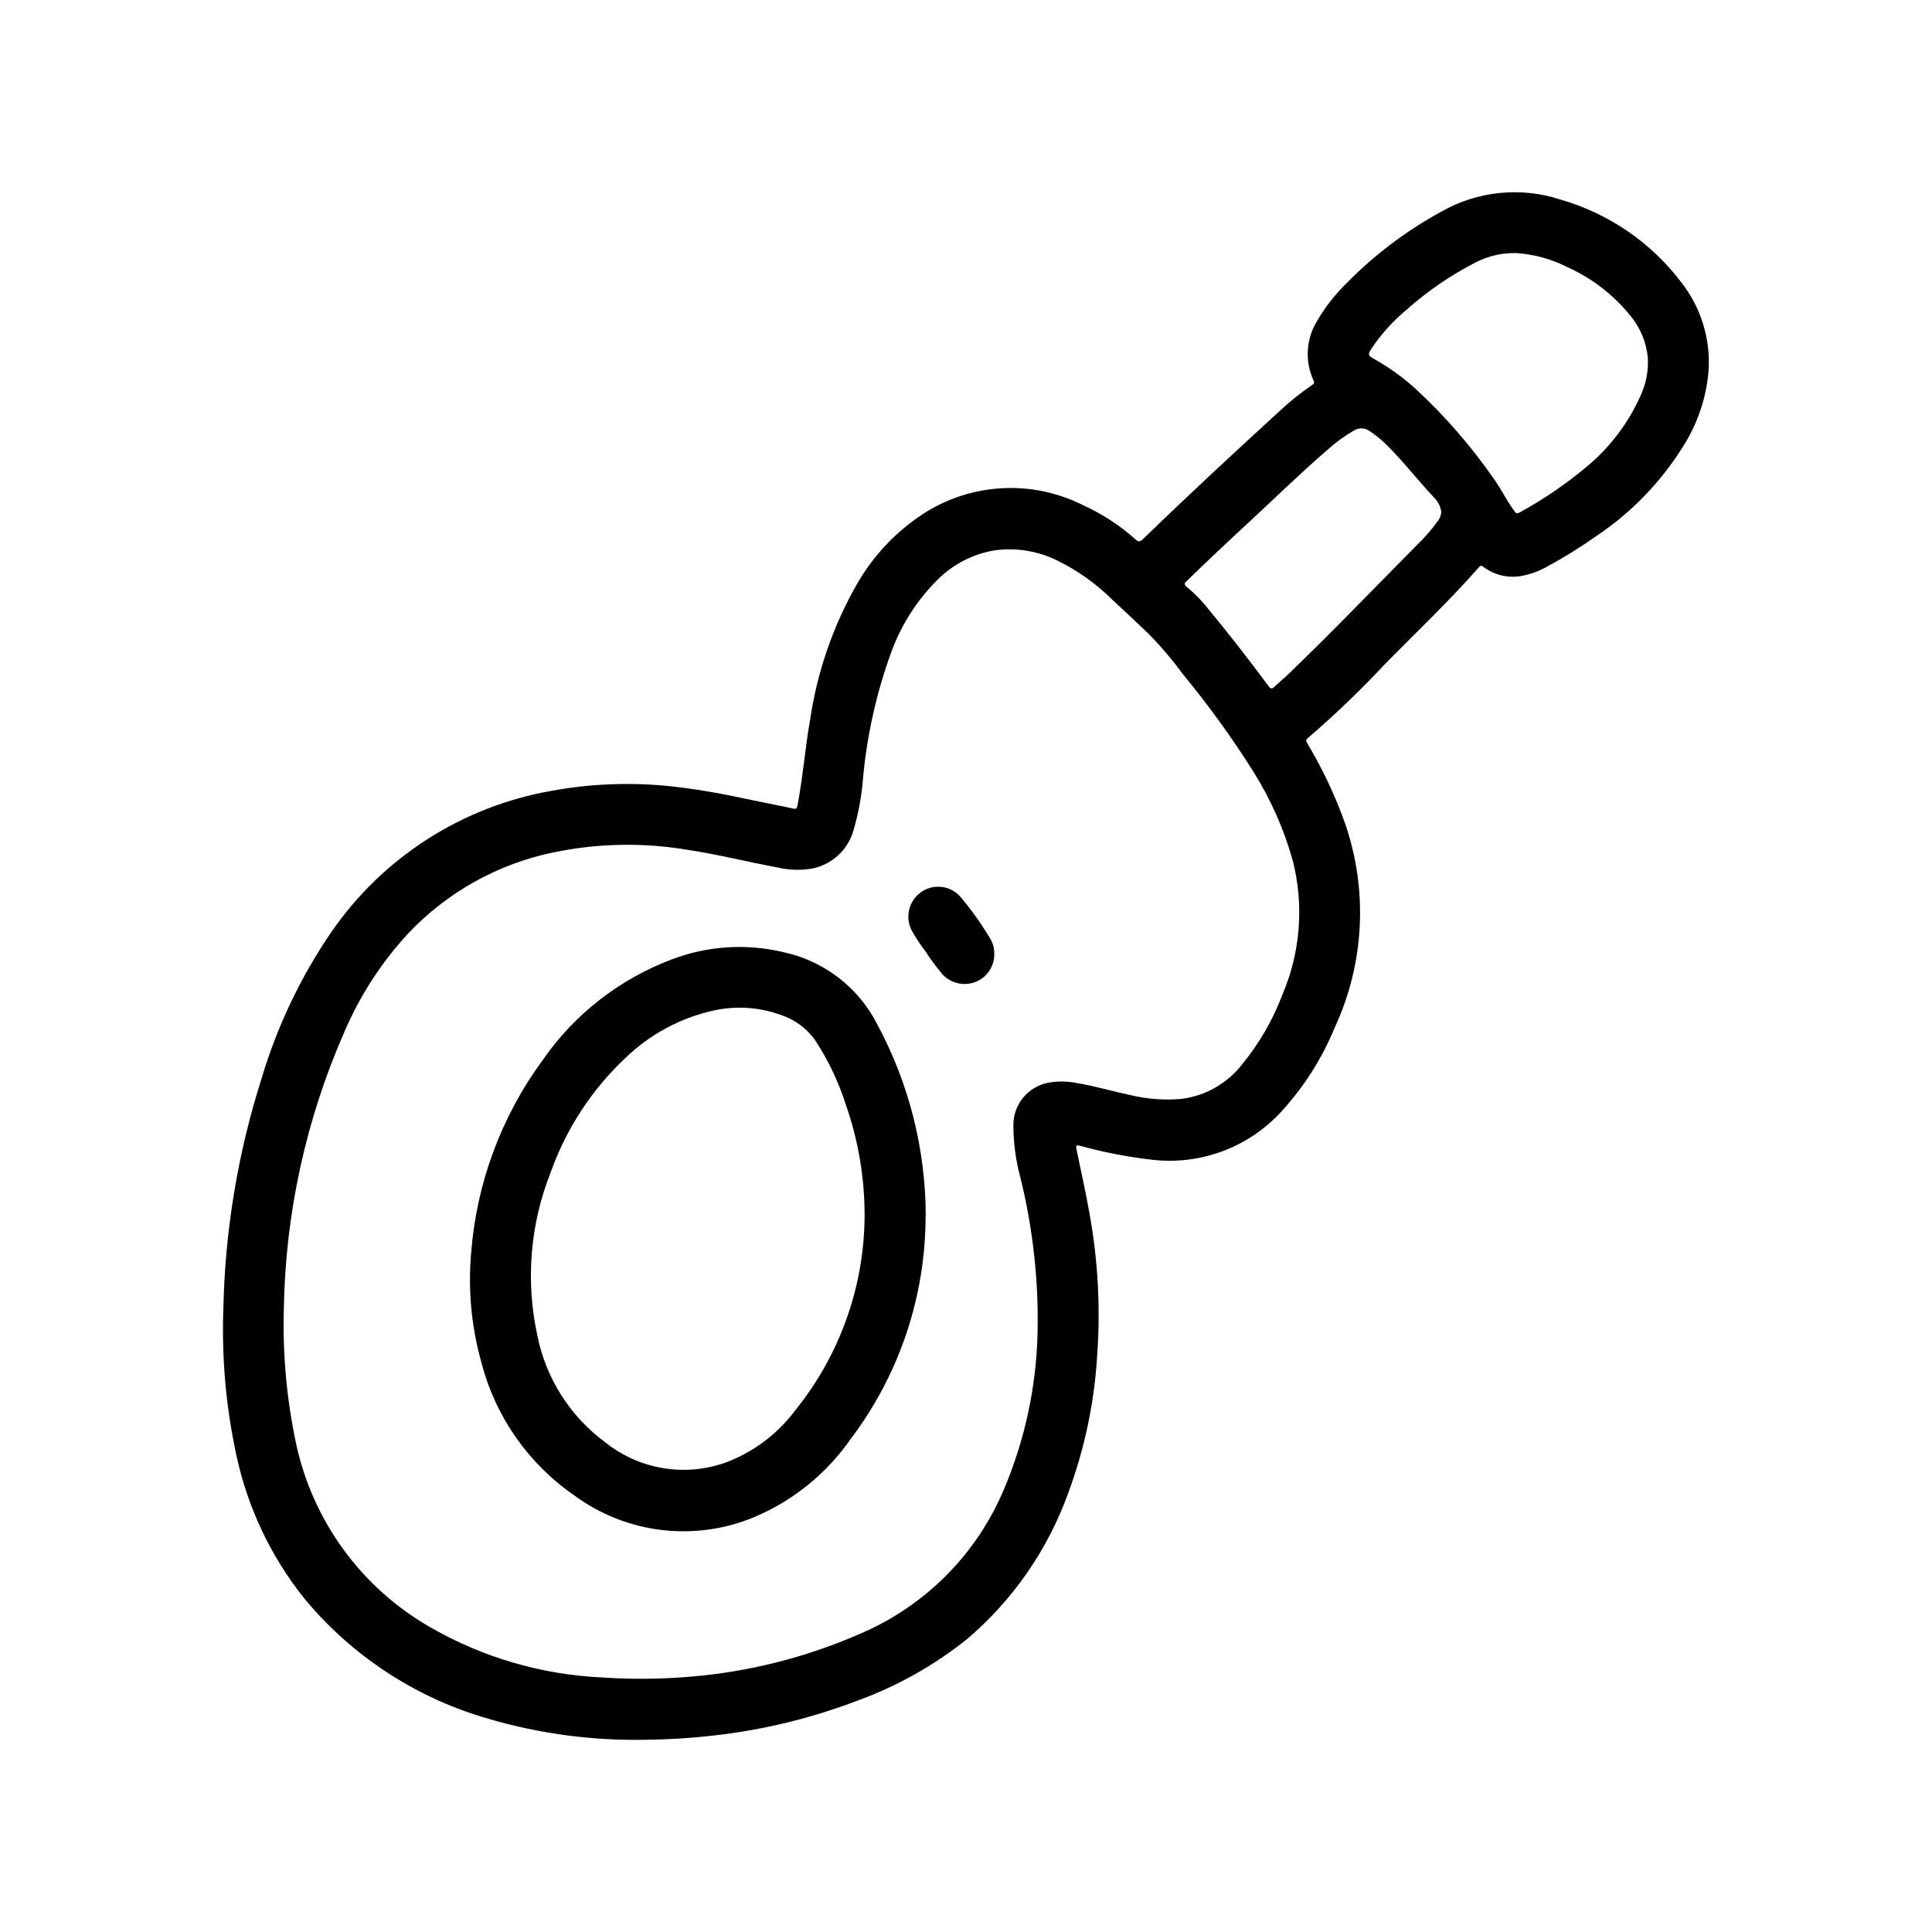
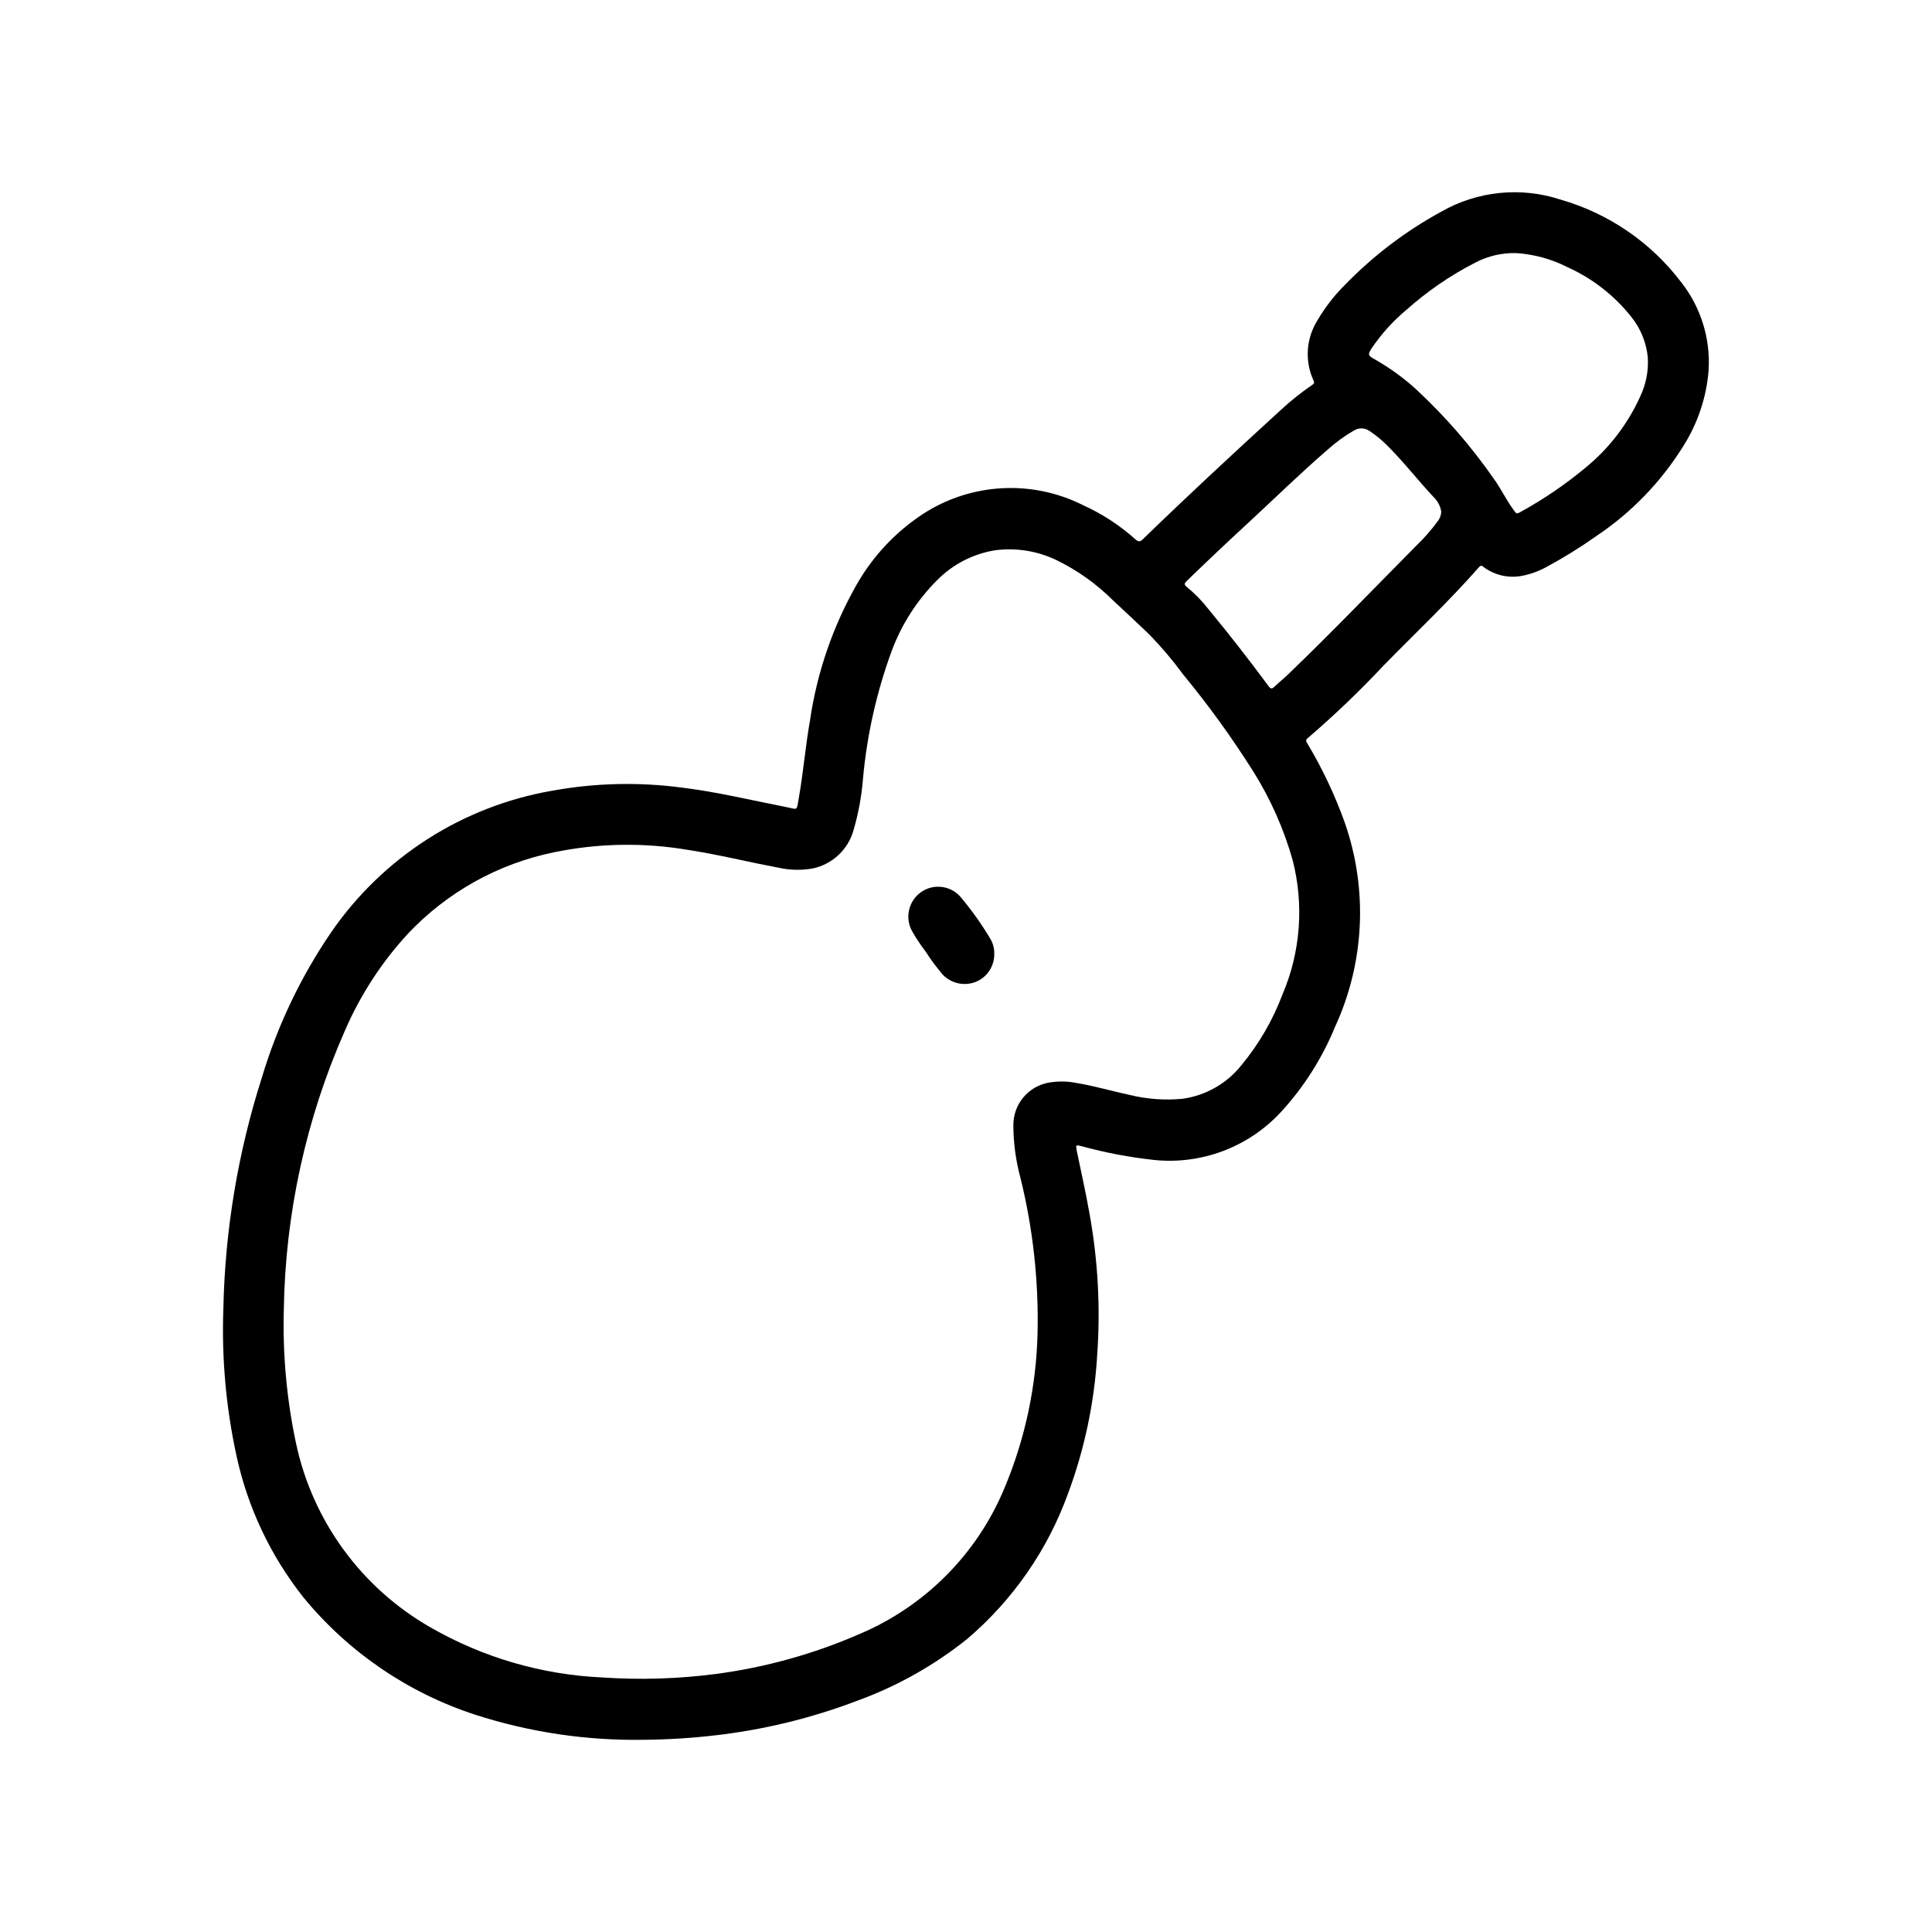
<svg xmlns="http://www.w3.org/2000/svg" fill="#000000" width="800px" height="800px" version="1.1" viewBox="144 144 512 512">
  <g>
-     <path d="m314.75 605.06c-15.223 0.27-30.387-1.98-44.871-6.66-17.789-5.809-33.551-16.574-45.43-31.031-8.719-10.988-14.801-23.832-17.77-37.543-2.793-12.824-3.965-25.945-3.484-39.062 0.434-20.754 3.863-41.336 10.176-61.109 4.113-13.762 10.332-26.805 18.438-38.66 13.676-19.828 34.75-33.32 58.48-37.438 11.469-2.09 23.195-2.356 34.75-0.789 9.156 1.133 18.105 3.32 27.152 5.078 3.352 0.652 2.867 1.273 3.519-2.473 1.203-6.856 1.754-13.809 2.984-20.664h-0.004c1.859-12.59 6.043-24.727 12.336-35.793 4.281-7.516 10.277-13.91 17.504-18.664 12.738-8.305 28.934-9.203 42.512-2.363 5.051 2.289 9.723 5.336 13.855 9.039 0.789 0.676 1.164 0.73 1.945 0 12.027-11.684 24.324-23.074 36.699-34.387h-0.004c2.535-2.336 5.231-4.488 8.07-6.438 0.457-0.309 0.844-0.512 0.496-1.242v-0.004c-2.383-5.168-1.984-11.195 1.062-16.004 2.012-3.438 4.465-6.598 7.297-9.398 7.465-7.688 16.047-14.207 25.449-19.34 9.621-5.508 21.125-6.676 31.656-3.215 12.754 3.66 23.98 11.355 32 21.934 5.191 6.625 7.762 14.926 7.227 23.324-0.57 7.141-2.875 14.035-6.715 20.082-5.887 9.473-13.723 17.582-22.988 23.789-4.215 2.984-8.605 5.711-13.145 8.164-2.074 1.16-4.324 1.98-6.66 2.422-3.512 0.66-7.141-0.164-10.023-2.273-0.426-0.309-0.73-0.699-1.301-0.055-7.988 9.102-16.801 17.398-25.254 26.039h0.004c-6.363 6.793-13.094 13.234-20.16 19.297-0.668 0.543-0.363 0.93-0.07 1.434 3.981 6.644 7.297 13.664 9.902 20.961 6.195 17.738 5.25 37.188-2.637 54.238-3.391 8.246-8.211 15.828-14.242 22.395-8.59 9.34-21.094 14.066-33.715 12.746-6.473-0.707-12.879-1.926-19.16-3.644-1.574-0.379-1.574-0.387-1.258 1.281 1.117 5.449 2.363 10.887 3.32 16.359 2.281 12.473 2.977 25.18 2.07 37.824-0.754 12.531-3.359 24.875-7.738 36.637-5.406 14.918-14.602 28.172-26.68 38.465-8.773 7.035-18.645 12.578-29.219 16.414-12.098 4.602-24.723 7.676-37.582 9.152-6.242 0.73-12.516 1.121-18.797 1.176zm-95.535-114.06c-0.324 11.895 0.754 23.781 3.219 35.422 4.379 20.637 17.363 38.418 35.684 48.871 13.883 7.977 29.469 12.52 45.461 13.25 10.062 0.684 20.172 0.375 30.172-0.93 13.129-1.734 25.949-5.305 38.086-10.605 17.309-7.34 31.055-21.16 38.297-38.508 5.516-13.098 8.512-27.117 8.832-41.32 0.301-13.816-1.227-27.613-4.531-41.031-1.25-4.59-1.883-9.324-1.883-14.082 0.027-5.426 3.871-10.078 9.195-11.129 2.465-0.453 4.992-0.438 7.453 0.047 4.816 0.789 9.492 2.188 14.258 3.203 4.547 1.105 9.25 1.441 13.91 1 6.164-0.852 11.77-4.047 15.641-8.922 4.629-5.598 8.301-11.926 10.863-18.727 4.781-11.215 5.734-23.695 2.715-35.512-2.344-8.332-5.871-16.285-10.477-23.613-5.644-8.949-11.848-17.527-18.578-25.688-2.738-3.738-5.734-7.277-8.965-10.594-3.227-3.094-6.496-6.141-9.77-9.18-4.312-4.285-9.305-7.828-14.77-10.488-5.082-2.465-10.777-3.379-16.375-2.629-5.793 0.949-11.137 3.703-15.27 7.875-5.324 5.316-9.438 11.715-12.066 18.766-4.012 10.93-6.574 22.34-7.621 33.938-0.363 4.574-1.195 9.102-2.481 13.508-1.41 5.188-5.621 9.145-10.887 10.234-3.078 0.543-6.231 0.453-9.273-0.262-7.871-1.465-15.672-3.434-23.617-4.644-11.781-2.012-23.836-1.812-35.543 0.598-14.844 3.023-28.391 10.562-38.785 21.586-6.984 7.578-12.641 16.285-16.727 25.75-10.27 23.277-15.77 48.375-16.168 73.816zm326.59-279.93c-3.75-0.094-7.457 0.766-10.785 2.496-6.641 3.398-12.82 7.641-18.383 12.617-3.465 2.898-6.516 6.266-9.059 10-1.18 1.844-1.086 2.016 0.789 3.07l-0.004-0.004c3.922 2.227 7.582 4.879 10.914 7.914 7.758 7.199 14.715 15.219 20.742 23.922 1.785 2.496 3.102 5.281 4.902 7.777 0.984 1.363 0.859 1.488 2.281 0.668h0.004c5.957-3.285 11.598-7.129 16.836-11.477 6.332-5.137 11.363-11.688 14.699-19.129 1.492-3.195 2.164-6.711 1.941-10.234-0.387-3.91-1.898-7.625-4.352-10.695-4.5-5.68-10.297-10.199-16.902-13.18-4.238-2.164-8.875-3.438-13.625-3.746zm-19.855 68.551c-0.219-1.473-0.922-2.832-1.996-3.859-4.242-4.512-8.016-9.445-12.422-13.793-1.391-1.395-2.922-2.648-4.566-3.731-1.223-0.887-2.856-0.949-4.141-0.156-2.523 1.457-4.883 3.176-7.039 5.133-7.234 6.242-14.051 12.941-21.074 19.422-5.484 5.055-10.906 10.18-16.262 15.375-0.605 0.598-0.684 0.914 0 1.48v-0.004c2.16 1.77 4.117 3.773 5.832 5.977 5.481 6.644 10.773 13.426 15.887 20.348 0.559 0.789 0.914 0.789 1.574 0.172 1.203-1.164 2.535-2.211 3.738-3.379 11.523-11.082 22.594-22.633 33.852-33.992v0.004c2.141-2.055 4.09-4.297 5.832-6.699 0.473-0.676 0.746-1.473 0.785-2.297z" />
-     <path d="m389.29 466.38c-0.031 21.301-7.008 42.012-19.871 58.992-6.348 9.109-15.133 16.246-25.348 20.594-15.848 6.695-34.047 4.535-47.891-5.676-12.141-8.371-20.863-20.836-24.57-35.109-2.688-9.484-3.617-19.383-2.746-29.203 1.426-18.414 7.969-36.062 18.891-50.957 8.43-12.203 20.387-21.543 34.27-26.766 9.445-3.602 19.758-4.269 29.59-1.918 10.621 2.273 19.676 9.164 24.695 18.797 8.527 15.734 13.004 33.344 13.02 51.238zm-16.16-0.512c-0.023-9.934-1.711-19.797-4.992-29.172-1.918-6.016-4.644-11.742-8.109-17.02-2.223-3.129-5.383-5.469-9.02-6.684-5.738-2.098-11.953-2.512-17.918-1.191-8.809 1.961-16.902 6.32-23.387 12.598-8.898 8.383-15.676 18.762-19.766 30.281-5.465 13.762-6.688 28.836-3.519 43.297 2.273 11.344 8.699 21.43 18.02 28.285 8.969 7.164 21.004 9.184 31.824 5.344 7.348-2.742 13.754-7.535 18.453-13.812 11.898-14.691 18.398-33.02 18.414-51.926z" />
+     <path d="m314.75 605.06c-15.223 0.27-30.387-1.98-44.871-6.66-17.789-5.809-33.551-16.574-45.43-31.031-8.719-10.988-14.801-23.832-17.77-37.543-2.793-12.824-3.965-25.945-3.484-39.062 0.434-20.754 3.863-41.336 10.176-61.109 4.113-13.762 10.332-26.805 18.438-38.66 13.676-19.828 34.75-33.32 58.48-37.438 11.469-2.09 23.195-2.356 34.75-0.789 9.156 1.133 18.105 3.32 27.152 5.078 3.352 0.652 2.867 1.273 3.519-2.473 1.203-6.856 1.754-13.809 2.984-20.664h-0.004c1.859-12.59 6.043-24.727 12.336-35.793 4.281-7.516 10.277-13.91 17.504-18.664 12.738-8.305 28.934-9.203 42.512-2.363 5.051 2.289 9.723 5.336 13.855 9.039 0.789 0.676 1.164 0.73 1.945 0 12.027-11.684 24.324-23.074 36.699-34.387h-0.004c2.535-2.336 5.231-4.488 8.07-6.438 0.457-0.309 0.844-0.512 0.496-1.242v-0.004c-2.383-5.168-1.984-11.195 1.062-16.004 2.012-3.438 4.465-6.598 7.297-9.398 7.465-7.688 16.047-14.207 25.449-19.34 9.621-5.508 21.125-6.676 31.656-3.215 12.754 3.66 23.98 11.355 32 21.934 5.191 6.625 7.762 14.926 7.227 23.324-0.57 7.141-2.875 14.035-6.715 20.082-5.887 9.473-13.723 17.582-22.988 23.789-4.215 2.984-8.605 5.711-13.145 8.164-2.074 1.16-4.324 1.98-6.66 2.422-3.512 0.66-7.141-0.164-10.023-2.273-0.426-0.309-0.73-0.699-1.301-0.055-7.988 9.102-16.801 17.398-25.254 26.039c-6.363 6.793-13.094 13.234-20.16 19.297-0.668 0.543-0.363 0.93-0.07 1.434 3.981 6.644 7.297 13.664 9.902 20.961 6.195 17.738 5.25 37.188-2.637 54.238-3.391 8.246-8.211 15.828-14.242 22.395-8.59 9.34-21.094 14.066-33.715 12.746-6.473-0.707-12.879-1.926-19.16-3.644-1.574-0.379-1.574-0.387-1.258 1.281 1.117 5.449 2.363 10.887 3.32 16.359 2.281 12.473 2.977 25.18 2.07 37.824-0.754 12.531-3.359 24.875-7.738 36.637-5.406 14.918-14.602 28.172-26.68 38.465-8.773 7.035-18.645 12.578-29.219 16.414-12.098 4.602-24.723 7.676-37.582 9.152-6.242 0.73-12.516 1.121-18.797 1.176zm-95.535-114.06c-0.324 11.895 0.754 23.781 3.219 35.422 4.379 20.637 17.363 38.418 35.684 48.871 13.883 7.977 29.469 12.52 45.461 13.25 10.062 0.684 20.172 0.375 30.172-0.93 13.129-1.734 25.949-5.305 38.086-10.605 17.309-7.34 31.055-21.16 38.297-38.508 5.516-13.098 8.512-27.117 8.832-41.32 0.301-13.816-1.227-27.613-4.531-41.031-1.25-4.59-1.883-9.324-1.883-14.082 0.027-5.426 3.871-10.078 9.195-11.129 2.465-0.453 4.992-0.438 7.453 0.047 4.816 0.789 9.492 2.188 14.258 3.203 4.547 1.105 9.25 1.441 13.91 1 6.164-0.852 11.77-4.047 15.641-8.922 4.629-5.598 8.301-11.926 10.863-18.727 4.781-11.215 5.734-23.695 2.715-35.512-2.344-8.332-5.871-16.285-10.477-23.613-5.644-8.949-11.848-17.527-18.578-25.688-2.738-3.738-5.734-7.277-8.965-10.594-3.227-3.094-6.496-6.141-9.77-9.18-4.312-4.285-9.305-7.828-14.77-10.488-5.082-2.465-10.777-3.379-16.375-2.629-5.793 0.949-11.137 3.703-15.27 7.875-5.324 5.316-9.438 11.715-12.066 18.766-4.012 10.93-6.574 22.34-7.621 33.938-0.363 4.574-1.195 9.102-2.481 13.508-1.41 5.188-5.621 9.145-10.887 10.234-3.078 0.543-6.231 0.453-9.273-0.262-7.871-1.465-15.672-3.434-23.617-4.644-11.781-2.012-23.836-1.812-35.543 0.598-14.844 3.023-28.391 10.562-38.785 21.586-6.984 7.578-12.641 16.285-16.727 25.75-10.27 23.277-15.77 48.375-16.168 73.816zm326.59-279.93c-3.75-0.094-7.457 0.766-10.785 2.496-6.641 3.398-12.82 7.641-18.383 12.617-3.465 2.898-6.516 6.266-9.059 10-1.18 1.844-1.086 2.016 0.789 3.07l-0.004-0.004c3.922 2.227 7.582 4.879 10.914 7.914 7.758 7.199 14.715 15.219 20.742 23.922 1.785 2.496 3.102 5.281 4.902 7.777 0.984 1.363 0.859 1.488 2.281 0.668h0.004c5.957-3.285 11.598-7.129 16.836-11.477 6.332-5.137 11.363-11.688 14.699-19.129 1.492-3.195 2.164-6.711 1.941-10.234-0.387-3.91-1.898-7.625-4.352-10.695-4.5-5.68-10.297-10.199-16.902-13.18-4.238-2.164-8.875-3.438-13.625-3.746zm-19.855 68.551c-0.219-1.473-0.922-2.832-1.996-3.859-4.242-4.512-8.016-9.445-12.422-13.793-1.391-1.395-2.922-2.648-4.566-3.731-1.223-0.887-2.856-0.949-4.141-0.156-2.523 1.457-4.883 3.176-7.039 5.133-7.234 6.242-14.051 12.941-21.074 19.422-5.484 5.055-10.906 10.18-16.262 15.375-0.605 0.598-0.684 0.914 0 1.48v-0.004c2.16 1.77 4.117 3.773 5.832 5.977 5.481 6.644 10.773 13.426 15.887 20.348 0.559 0.789 0.914 0.789 1.574 0.172 1.203-1.164 2.535-2.211 3.738-3.379 11.523-11.082 22.594-22.633 33.852-33.992v0.004c2.141-2.055 4.09-4.297 5.832-6.699 0.473-0.676 0.746-1.473 0.785-2.297z" />
    <path d="m407.49 396.71c0.086 3.281-1.875 6.273-4.918 7.504-3.066 1.191-6.551 0.406-8.801-1.992-1.637-1.941-3.148-3.984-4.519-6.117-1.246-1.621-2.383-3.328-3.402-5.102-2.144-3.574-1.16-8.199 2.254-10.594 3.383-2.367 8.023-1.715 10.625 1.496 2.836 3.391 5.402 7 7.668 10.797 0.738 1.207 1.121 2.598 1.094 4.008z" />
  </g>
</svg>